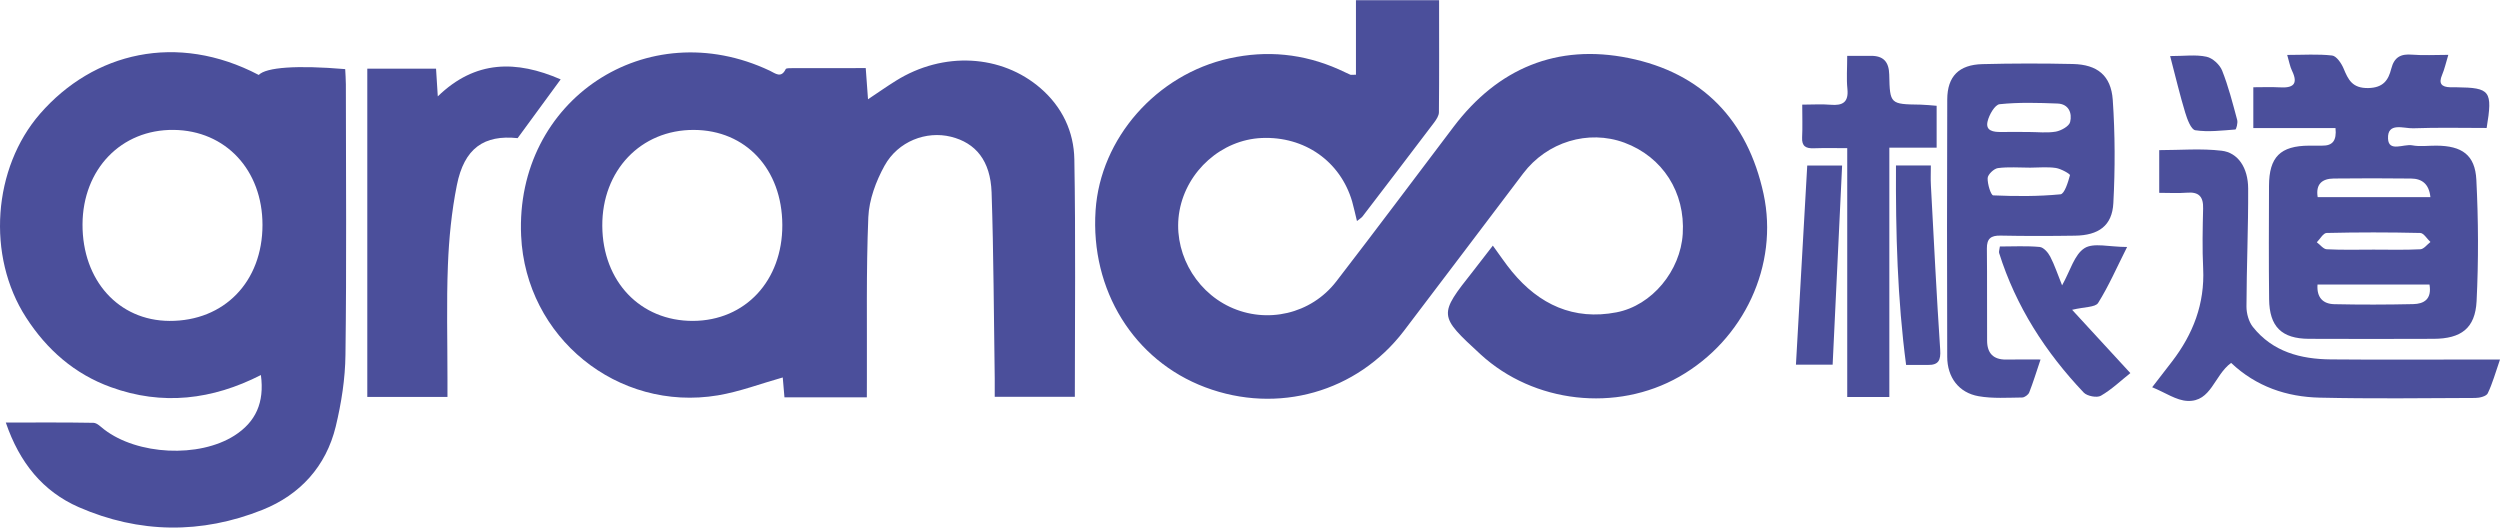
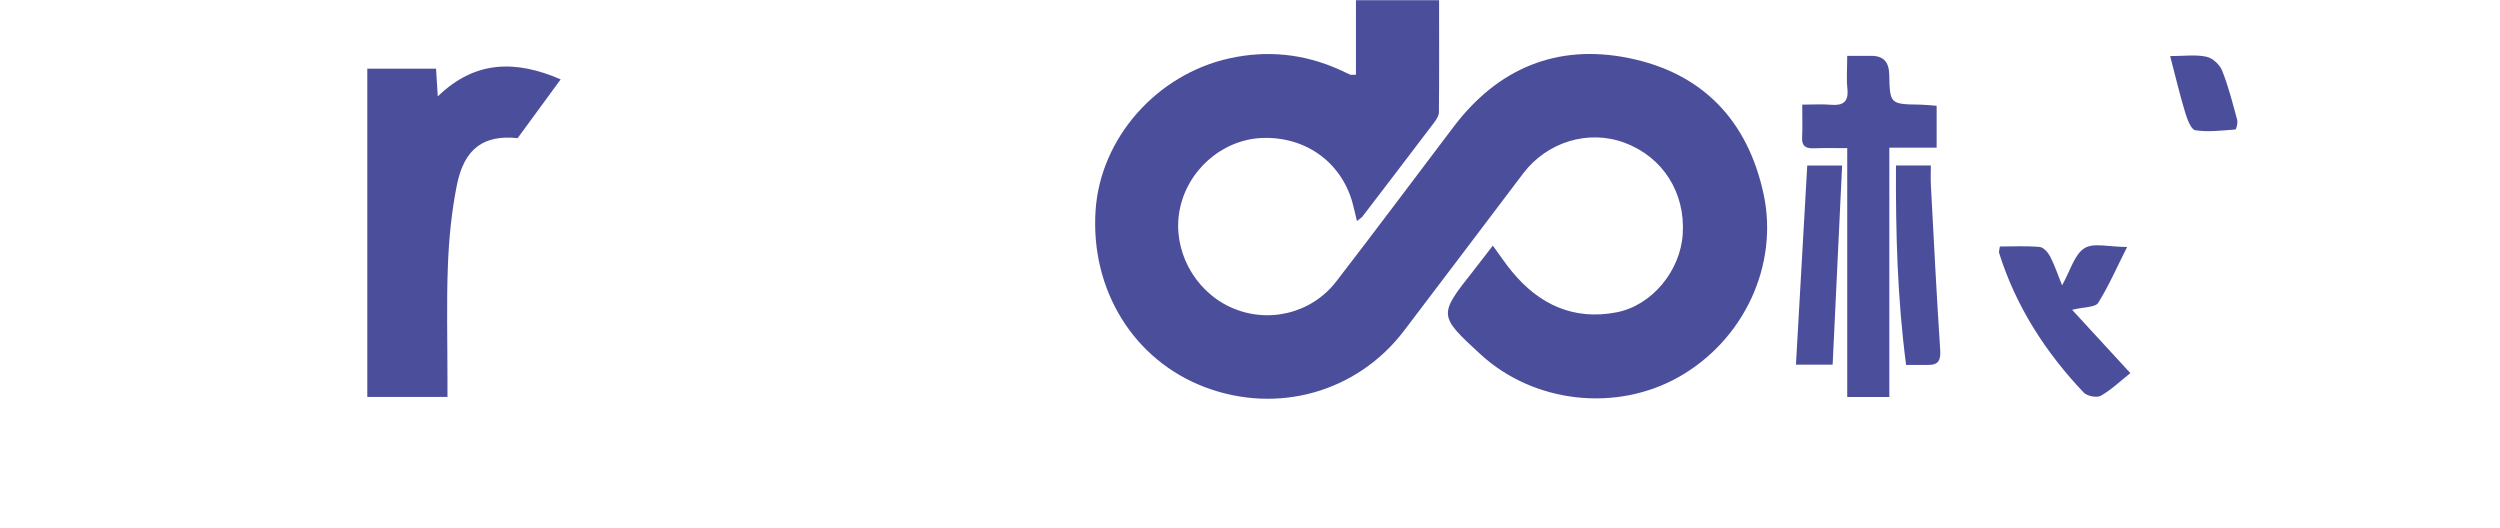
<svg xmlns="http://www.w3.org/2000/svg" xml:space="preserve" width="1.478in" height="0.312in" version="1.1" style="shape-rendering:geometricPrecision; text-rendering:geometricPrecision; image-rendering:optimizeQuality; fill-rule:evenodd; clip-rule:evenodd" viewBox="0 0 157303.47 33184.68">
  <defs>
    <style type="text/css">
   
    .fil0 {fill:#4B4F9B}
   
  </style>
  </defs>
  <g id="Layer_x0020_1">
    <g id="_2100398046960">
-       <path class="fil0" d="M149348.65 15695.9c980.26,0 1963.45,28.08 2944.97,-22.21 220.44,-13.41 421.61,-295.88 632.83,-458.49 -215.83,-197.81 -425.8,-566.2 -641.63,-567.45 -1966.39,-46.1 -3929.84,-46.1 -5894.55,0 -208.29,5.87 -408.2,379.7 -613.55,585.47 209.97,152.13 409.45,429.99 625.29,440.47 980.26,50.29 1963.45,22.21 2946.65,22.21zm3576.55 -3304.55c-87.17,-823.52 -526.38,-1160.47 -1214.11,-1168.01 -1623.15,-17.6 -3247.98,-20.54 -4869.87,-1.26 -718.75,8.8 -1144.54,338.63 -1010.02,1169.27l7094 0zm-57.83 5501.44l-7046.22 0c-60.77,826.45 356.23,1219.56 1049.41,1235.91 1656.26,36.88 3313.35,32.69 4969.19,-4.19 674.32,-12.15 1183.1,-303.42 1027.62,-1231.72zm-5915.09 -9844.93l-5170.36 0 0 -2568.21c591.34,0 1126.52,-23.89 1658.77,5.87 821.84,50.29 1194.42,-181.89 774.9,-1048.15 -128.66,-263.19 -174.76,-563.26 -301.75,-991.99 1021.75,0 1932.44,-65.38 2826.79,36.88 269.06,31.01 576.67,479.02 714.14,801.31 300.07,720 546.92,1259.8 1552.32,1246.38 956.79,-18.02 1274.46,-502.91 1454.67,-1218.31 187.75,-733.41 603.49,-944.64 1315.95,-882.61 700.72,57.42 1414.86,11.73 2274,11.73 -155.48,511.71 -238.05,900.21 -391.85,1259.8 -235.11,549.85 -32.69,764.43 511.71,779.1 131.6,1.26 270.32,0 403.59,1.26 2118.52,26.82 2273.58,220.44 1888.02,2560.66 -1520.05,0 -3075.31,-36.88 -4623.44,19.28 -588.41,22.21 -1631.95,-410.71 -1581.66,656.72 41.07,860.4 987.38,316.42 1518.38,415.32 493.69,94.72 1015.46,16.34 1524.24,20.54 1606.81,9.22 2436.61,579.61 2514.98,2152.88 128.24,2541.38 140.4,5096.18 14.67,7633.37 -87.17,1709.06 -976.07,2361.17 -2699.8,2368.3 -2618.5,10.48 -5232.38,10.48 -7849.21,0 -1713.67,-7.12 -2488.16,-759.82 -2505.76,-2492.77 -26.82,-2377.1 -13.41,-4754.62 -6.29,-7132.14 4.61,-1818.45 712.88,-2520.43 2529.65,-2529.65 272.41,-4.19 542.73,-4.19 814.72,0 650.43,9.22 921.17,-308.87 838.61,-1105.57z" />
-       <path class="fil0" d="M127734.73 10538.53c-678.51,0 -1358.7,-59.09 -2025.48,28.08 -249.78,35.62 -629.9,397.72 -643.31,624.03 -17.6,373.83 202.84,1086.71 350.78,1092.58 1408.99,60.77 2829.72,67.89 4234.1,-67.89 249.78,-25.15 479.02,-766.1 594.27,-1201.96 20.95,-74.18 -561.59,-406.94 -889.74,-455.55 -530.99,-78.37 -1079.59,-20.54 -1620.64,-19.28zm-97.65 -2244.25c573.74,0 1163.82,73.76 1722.48,-23.47 334.02,-63.7 831.06,-337.37 896.02,-603.49 137.46,-552.78 -84.24,-1135.32 -789.57,-1163.4 -1215.37,-46.1 -2440.8,-84.24 -3647.37,41.49 -295.46,31.01 -660.91,663.84 -756.88,1079.17 -147.94,610.62 375.51,674.32 849.92,669.71 575.42,-7.54 1148.74,-2.93 1725.41,0zm756.88 14315.82c-274.93,816.39 -468.55,1455.09 -713.72,2075.77 -60.77,145.01 -292.95,315.16 -445.08,315.16 -913.62,8.8 -1849.88,75.44 -2739.62,-81.3 -1243.45,-217.51 -1972.25,-1184.36 -1973.93,-2483.97 -16.34,-5393.32 -17.6,-10792.92 1.68,-16189.17 5.87,-1456.35 737.6,-2185.15 2210.3,-2222.03 1898.08,-49.03 3801.18,-50.29 5700.93,-7.54 1525.5,35.62 2393.44,715.81 2502.83,2256.4 147.94,2157.08 150.87,4337.62 37.3,6494.7 -72.5,1422.4 -924.1,2030.09 -2416.08,2050.63 -1564.06,23.89 -3125.6,26.82 -4685.05,-4.61 -609.36,-11.73 -862.08,192.36 -856.21,810.53 20.54,1936.63 2.93,3870.33 13.41,5804.45 2.93,783.29 391.85,1194.42 1199.03,1184.36 641.63,-12.15 1278.65,-3.35 2164.2,-3.35z" />
-       <path class="fil0" d="M140385.08 22823.42c-1071.62,784.96 -1247.64,2455.89 -2742.55,2392.19 -705.33,-28.08 -1392.65,-521.77 -2224.97,-860.4 517.58,-672.65 885.55,-1144.54 1250.58,-1620.22 1324.76,-1725.41 2064.04,-3632.7 1957.59,-5851.81 -60.77,-1255.6 -32.27,-2516.66 -2.93,-3771.84 22.21,-740.54 -260.26,-1061.56 -1015.88,-997.86 -560.33,42.75 -1130.71,8.8 -1745.94,8.8l0 -2686.39c1314.28,0 2634.84,-115.25 3923.97,36.88 1033.49,116.93 1667.57,1074.98 1672.18,2374.58 11.73,2476.42 -99.33,4952.85 -106.45,7432.21 -1.68,428.73 141.65,953.86 404.84,1283.26 1242.19,1562.8 3004.48,2024.22 4898.37,2040.57 3125.6,29.34 6253.72,7.12 9379.32,7.12l1270.27 0c-287.08,828.13 -470.22,1504.97 -771.97,2129 -87.17,183.56 -510.04,290.01 -777.84,290.01 -3261.39,14.67 -6524.45,54.48 -9787.1,-19.28 -2082.06,-46.1 -3999.41,-691.92 -5581.49,-2186.83z" />
      <path class="fil0" d="M118880.12 24968.35l-2649.51 0 0 -7773.77 0 -7883.57c-766.1,0 -1431.21,-15.93 -2095.05,7.54 -493.69,19.28 -771.97,-113.99 -743.89,-677.26 32.69,-637.02 7.54,-1275.72 7.54,-2068.23 656.3,0 1225.85,-41.49 1789.11,7.54 765.68,64.96 1139.93,-164.28 1052.34,-1007.08 -64.96,-635.77 -11.73,-1281.59 -11.73,-2071.16 547.34,0 1012.95,4.19 1473.95,0 797.12,-8.8 1150.41,365.03 1170.95,1181.01 38.56,1866.22 60.77,1861.61 1969.32,1889.69 331.5,7.54 659.65,45.68 1012.95,72.5l0 2633.17 -2975.98 0 0 15689.61z" />
      <path class="fil0" d="M133840.09 15530.36c-654.62,1297.93 -1158.79,2461.76 -1824.31,3521.64 -176.02,277.86 -848.66,240.98 -1636.56,430.41 1255.19,1364.57 2399.31,2606.34 3664.97,3983.07 -595.53,471.48 -1173.88,1033.07 -1855.33,1424.92 -246.85,143.75 -863.33,23.89 -1076.23,-197.81 -2407.27,-2537.19 -4266.79,-5421.82 -5324.17,-8780.85 -28.08,-87.17 19.28,-196.55 46.1,-412.39 835.25,0 1676.37,-47.36 2504.5,29.34 242.24,20.95 529.32,347.43 662.17,604.75 273.67,523.45 458.49,1091.32 748.08,1811.32 518.84,-927.04 770.29,-1930.76 1404.38,-2336.03 567.87,-365.03 1556.93,-78.37 2686.39,-78.37z" />
      <path class="fil0" d="M113713.95 10405.68l2194.37 0c-199.91,4188.84 -394.79,8331.16 -595.95,12528.81l-2309.21 0c236.37,-4188.42 474.41,-8322.36 710.78,-12528.81z" />
      <path class="fil0" d="M119297.54 10399.39l2193.96 0c0,452.2 -18.86,848.66 2.93,1244.71 184.82,3449.56 356.65,6902.89 585.47,10350.78 43.17,659.65 -100.16,968.53 -777.42,956.79 -402.33,-5.87 -808.85,0 -1367.5,0 -545.66,-4133.94 -659.65,-8304.76 -637.44,-12552.28z" />
      <path class="fil0" d="M136548.27 3517.45c894.35,0 1616.03,-105.19 2285.74,41.49 383.05,77.95 835.25,494.95 986.13,872.13 397.72,1002.47 665.1,2059.43 947.57,3106.32 50.29,184.82 -59.09,595.53 -116.93,600.14 -839.44,62.03 -1698.59,171.41 -2517.5,47.36 -269.06,-38.56 -512.97,-697.79 -637.44,-1111.86 -332.76,-1095.51 -595.53,-2211.98 -947.57,-3555.59z" />
      <path class="fil0" d="M85318.26 4689.66l0 -4689.66 5231.13 0c0,2392.19 11.73,4726.54 -10.48,7061.31 -2.93,209.97 -159.67,445.08 -294.2,628.22 -1496.16,1975.19 -3001.55,3947.44 -4509.45,5915.51 -73.76,95.97 -190.69,159.67 -353.3,292.53 -113.99,-465.61 -196.55,-852.86 -303,-1231.3 -745.15,-2534.26 -2999.87,-4111.73 -5696.74,-3993.54 -2505.76,111.06 -4706,2059.43 -5165.75,4574.41 -445.08,2437.87 890.16,4982.61 3170.02,6052.97 2319.68,1085.03 5103.72,456.81 6694.6,-1602.61 2488.16,-3224.51 4926.03,-6489.25 7386.11,-9735.97 2786.97,-3676.71 6503.92,-5229.45 10999.95,-4322.95 4636.43,934.58 7492.98,3904.7 8498.38,8548.67 965.17,4480.95 -1227.11,9184.02 -5306.56,11506.64 -3957.5,2250.53 -9151.33,1666.32 -12501.57,-1410.25 -2651.19,-2439.54 -2654.12,-2470.56 -467.29,-5235.32 397.72,-507.1 789.57,-1020.07 1241.77,-1604.29 424.54,578.35 789.57,1131.13 1209.5,1639.91 1709.06,2069.9 3877.87,3074.89 6564.26,2558.99 2248.86,-429.99 4034.62,-2624.36 4175.43,-4939.44 163.87,-2613.89 -1262.73,-4843.47 -3672.52,-5737.81 -2271.07,-836.93 -4861.49,-51.97 -6369.39,1938.31 -2501.57,3301.2 -4995.6,6609.95 -7504.71,9906.96 -2937.85,3853.15 -7938.05,5266.33 -12501.98,3545.53 -4488.49,-1689.79 -7229.79,-6112.06 -6897.03,-11126.94 298.81,-4532.92 3826.33,-8552.86 8421.27,-9568.75 2356.56,-521.77 4651.52,-292.95 6866.01,686.06 245.59,112.32 489.5,233.44 736.35,341.56 54.9,23.47 133.27,1.26 359.16,1.26z" />
-       <path class="fil0" d="M49224.65 14138.55c-14.67,-3508.65 -2297.47,-5962.87 -5566.4,-5974.6 -3336.82,-13.41 -5783.49,2554.8 -5761.28,6042.49 21.79,3496.5 2395.12,5983.4 5703.87,5974.6 3294.08,-13.41 5637.23,-2529.65 5623.82,-6042.49zm134.53 10853.27c-41.07,-481.96 -78.37,-882.61 -107.71,-1252.25 -1379.66,387.24 -2708.6,896.02 -4084.91,1126.52 -6319.09,1052.76 -12088.34,-3656.17 -12376.26,-10043.16 -385.99,-8547 7909.56,-14048.44 15653.99,-10380.53 347.43,167.22 706.59,489.5 993.25,-103.52 31.01,-66.22 248.52,-60.35 377.18,-60.35 1528.85,-5.87 3053.1,-4.61 4658.65,-4.61 47.36,653.79 91.78,1245.13 143.33,1962.2 646.24,-430.41 1190.23,-813.46 1755.16,-1165.08 2986.46,-1864.55 6640.96,-1657.52 9102.72,471.48 1370.44,1187.29 2095.05,2741.29 2124.81,4472.57 87.17,4954.11 31.01,9911.57 31.01,14939.85l-5040.44 0c0,-371.32 4.61,-761.49 0,-1150.41 -60.35,-3905.95 -66.22,-7813.58 -197.81,-11715.35 -71.25,-1991.53 -999.54,-3107.58 -2554.8,-3495.24 -1551.07,-382.63 -3326.77,276.6 -4182.56,1824.73 -539.79,977.33 -970.2,2137.8 -1018.82,3236.24 -139.14,3392.98 -75.44,6798.12 -90.11,10195.71 -2.93,360.42 -2.93,725.87 -2.93,1141.19l-5183.77 0z" />
-       <path class="fil0" d="M5192.15 14107.95c-12.99,3521.64 2268.14,6057.16 5469.17,6073.51 3446.21,16.34 5851.81,-2464.69 5854.74,-6037.88 1.26,-3455.43 -2323.04,-5945.26 -5588.61,-5980.47 -3301.62,-36.88 -5720.21,2473.49 -5735.3,5944.84zm-4827.12 12468.04c1938.31,0 3728.68,-15.09 5514.85,17.6 227.57,5.87 461,254.39 670.97,415.32 2099.66,1616.03 5967.06,1805.46 8193.7,390.6 1346.97,-856.21 1904.36,-2083.31 1670.93,-3812.91 -3051.84,1559.45 -6203.84,1940.82 -9444.7,761.07 -2278.19,-823.52 -4025.81,-2356.56 -5329.61,-4380.37 -2506.18,-3873.68 -2086.25,-9414.94 879.68,-12821.33 3367.84,-3863.21 8611.96,-5136.41 13758.43,-2441.22 473.16,-484.89 2409.79,-622.35 5440.67,-366.71 13.41,310.55 41.49,637.44 41.49,960.98 4.61,5674.53 49.03,11344.45 -25.15,17016.04 -16.34,1506.22 -257.32,3043.88 -613.55,4516.57 -608.94,2501.57 -2238.38,4286.07 -4596.62,5232.38 -3851.47,1541.85 -7769.16,1497.42 -11573.27,-164.28 -2240.06,-983.19 -3719.88,-2779.43 -4587.82,-5323.75z" />
      <path class="fil0" d="M23110.5 4309.12l4325.89 0c35.62,553.2 69.57,1079.59 109.8,1744.69 2365.36,-2294.54 4940.7,-2279.87 7732.28,-1070.37 -946.31,1292.07 -1817.19,2479.36 -2708.6,3697.66 -2114.33,-221.7 -3360.71,632.83 -3823.39,2959.64 -331.08,1653.32 -498.3,3354.85 -563.26,5038.76 -93.04,2372.91 -26.4,4754.62 -28.08,7127.95l0 1155.86 -5044.63 0 0 -20654.2z" />
    </g>
  </g>
</svg>